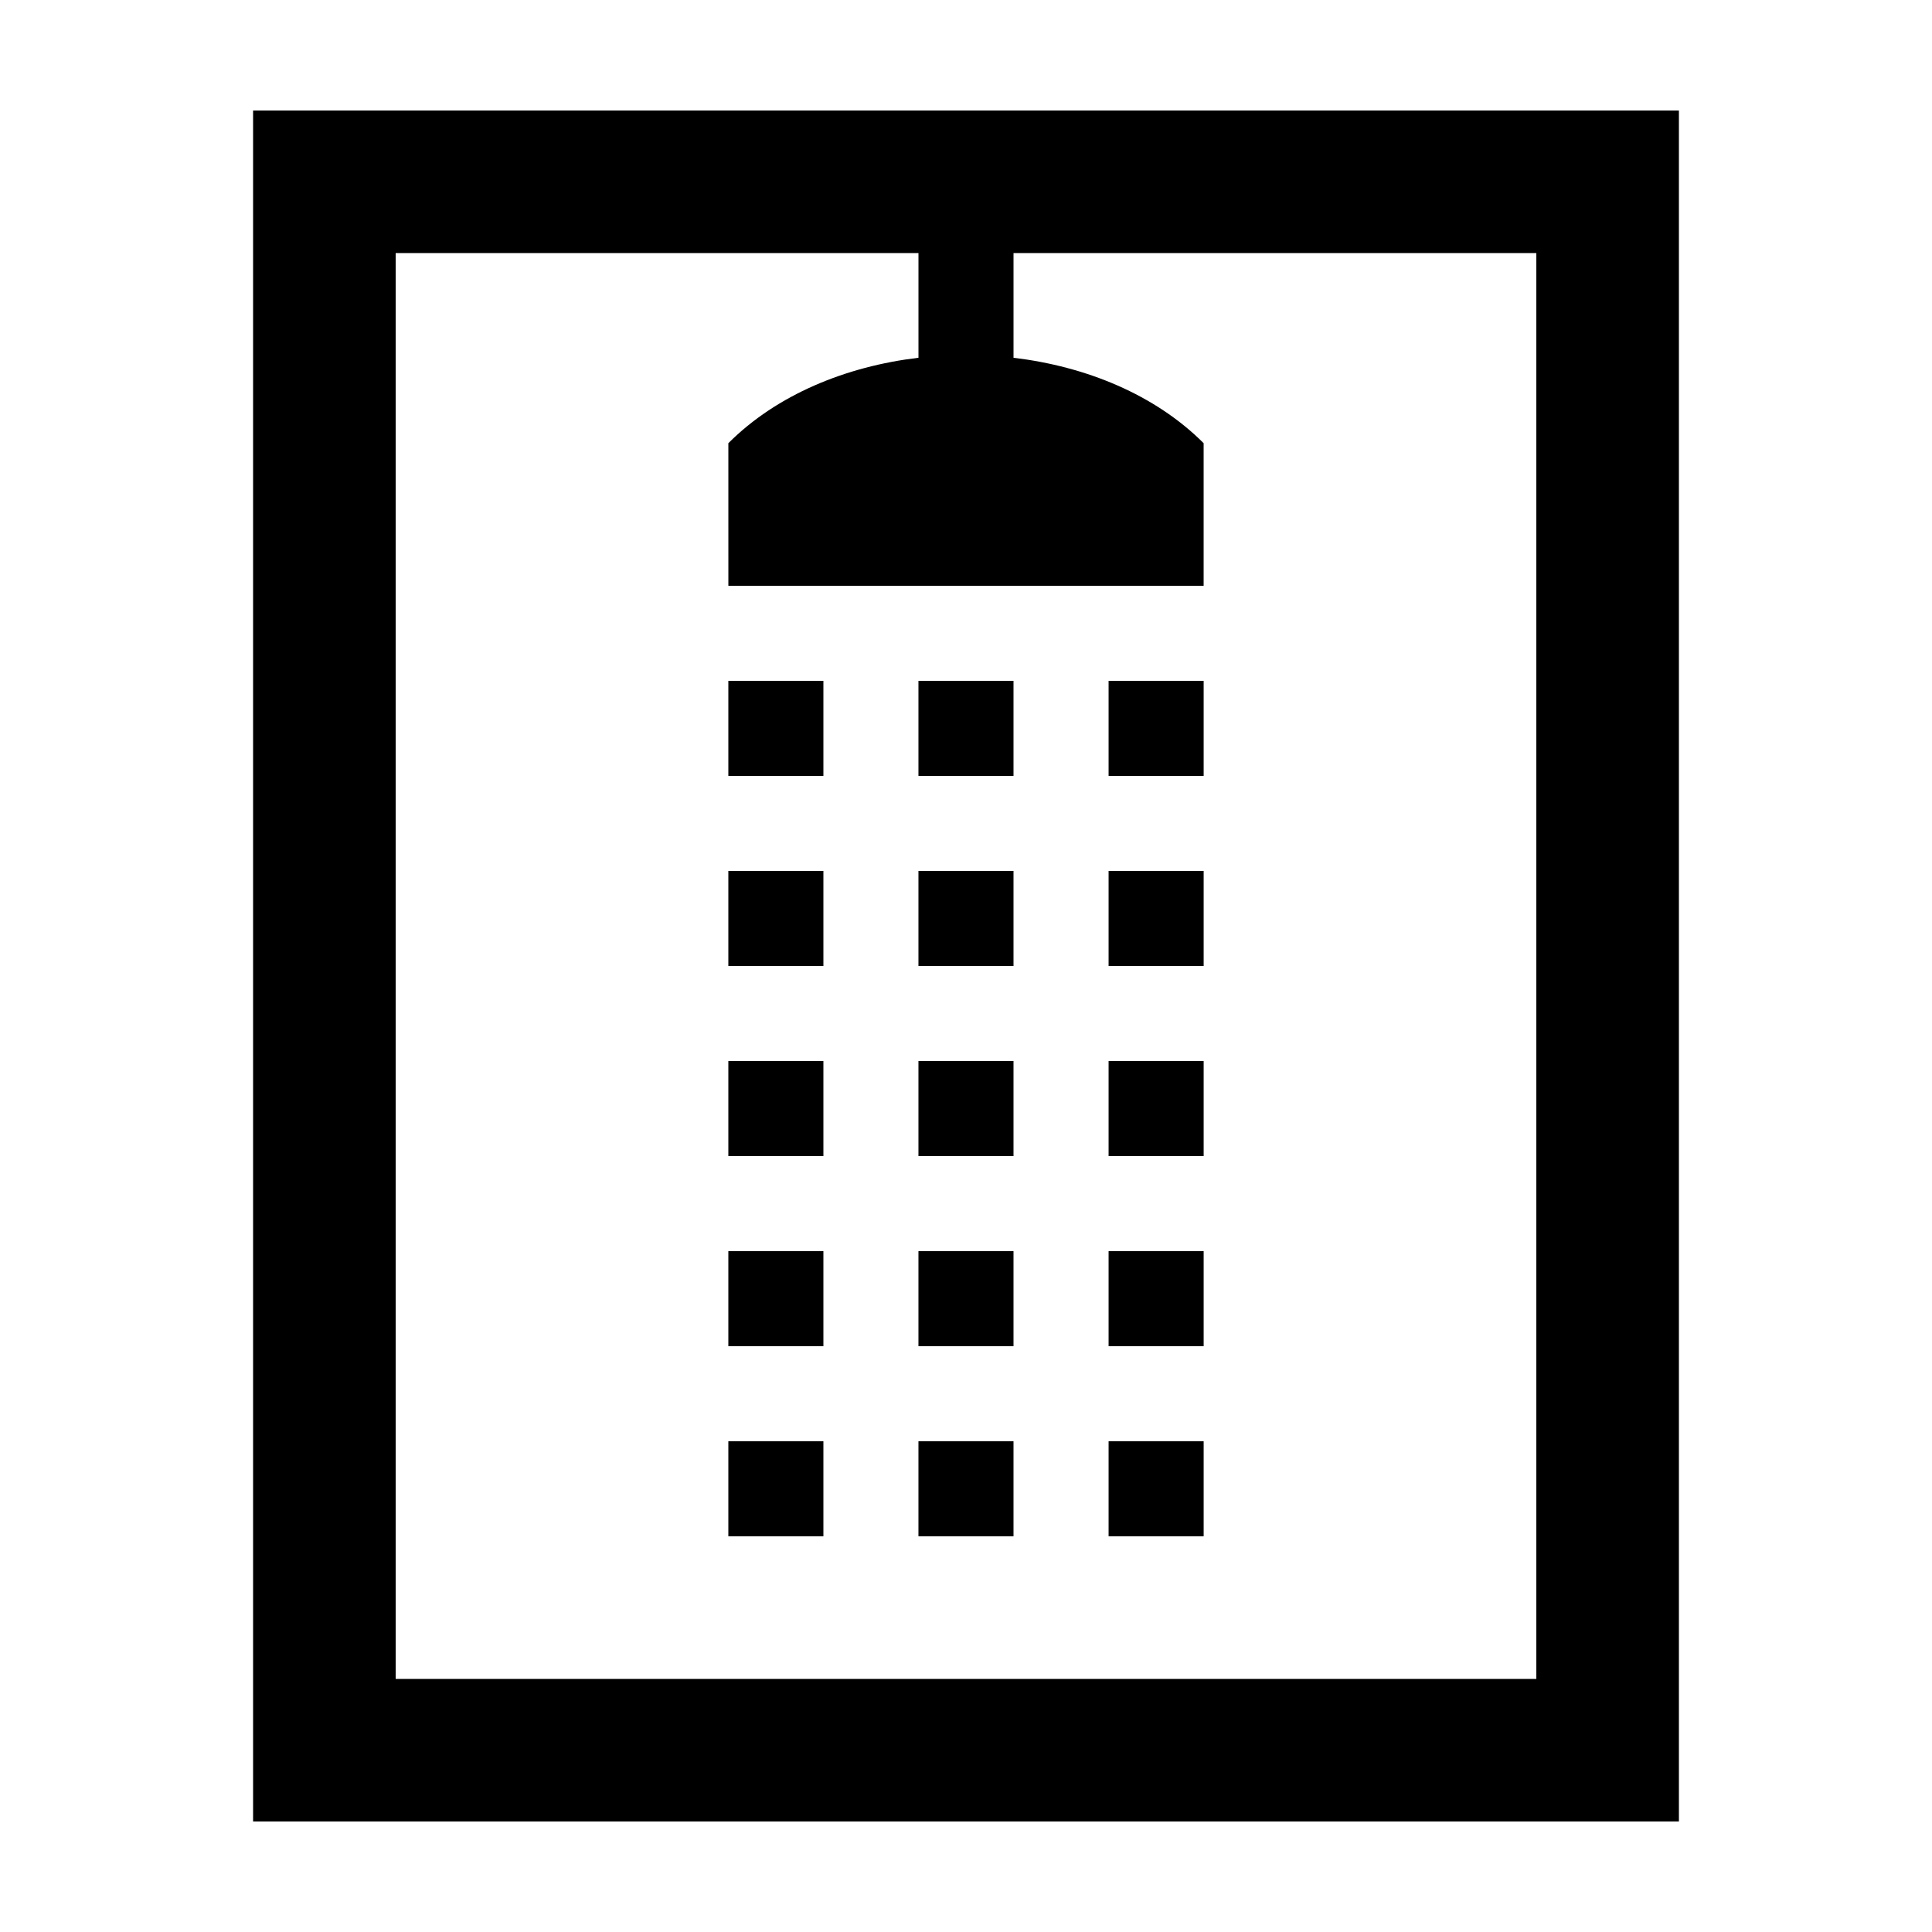
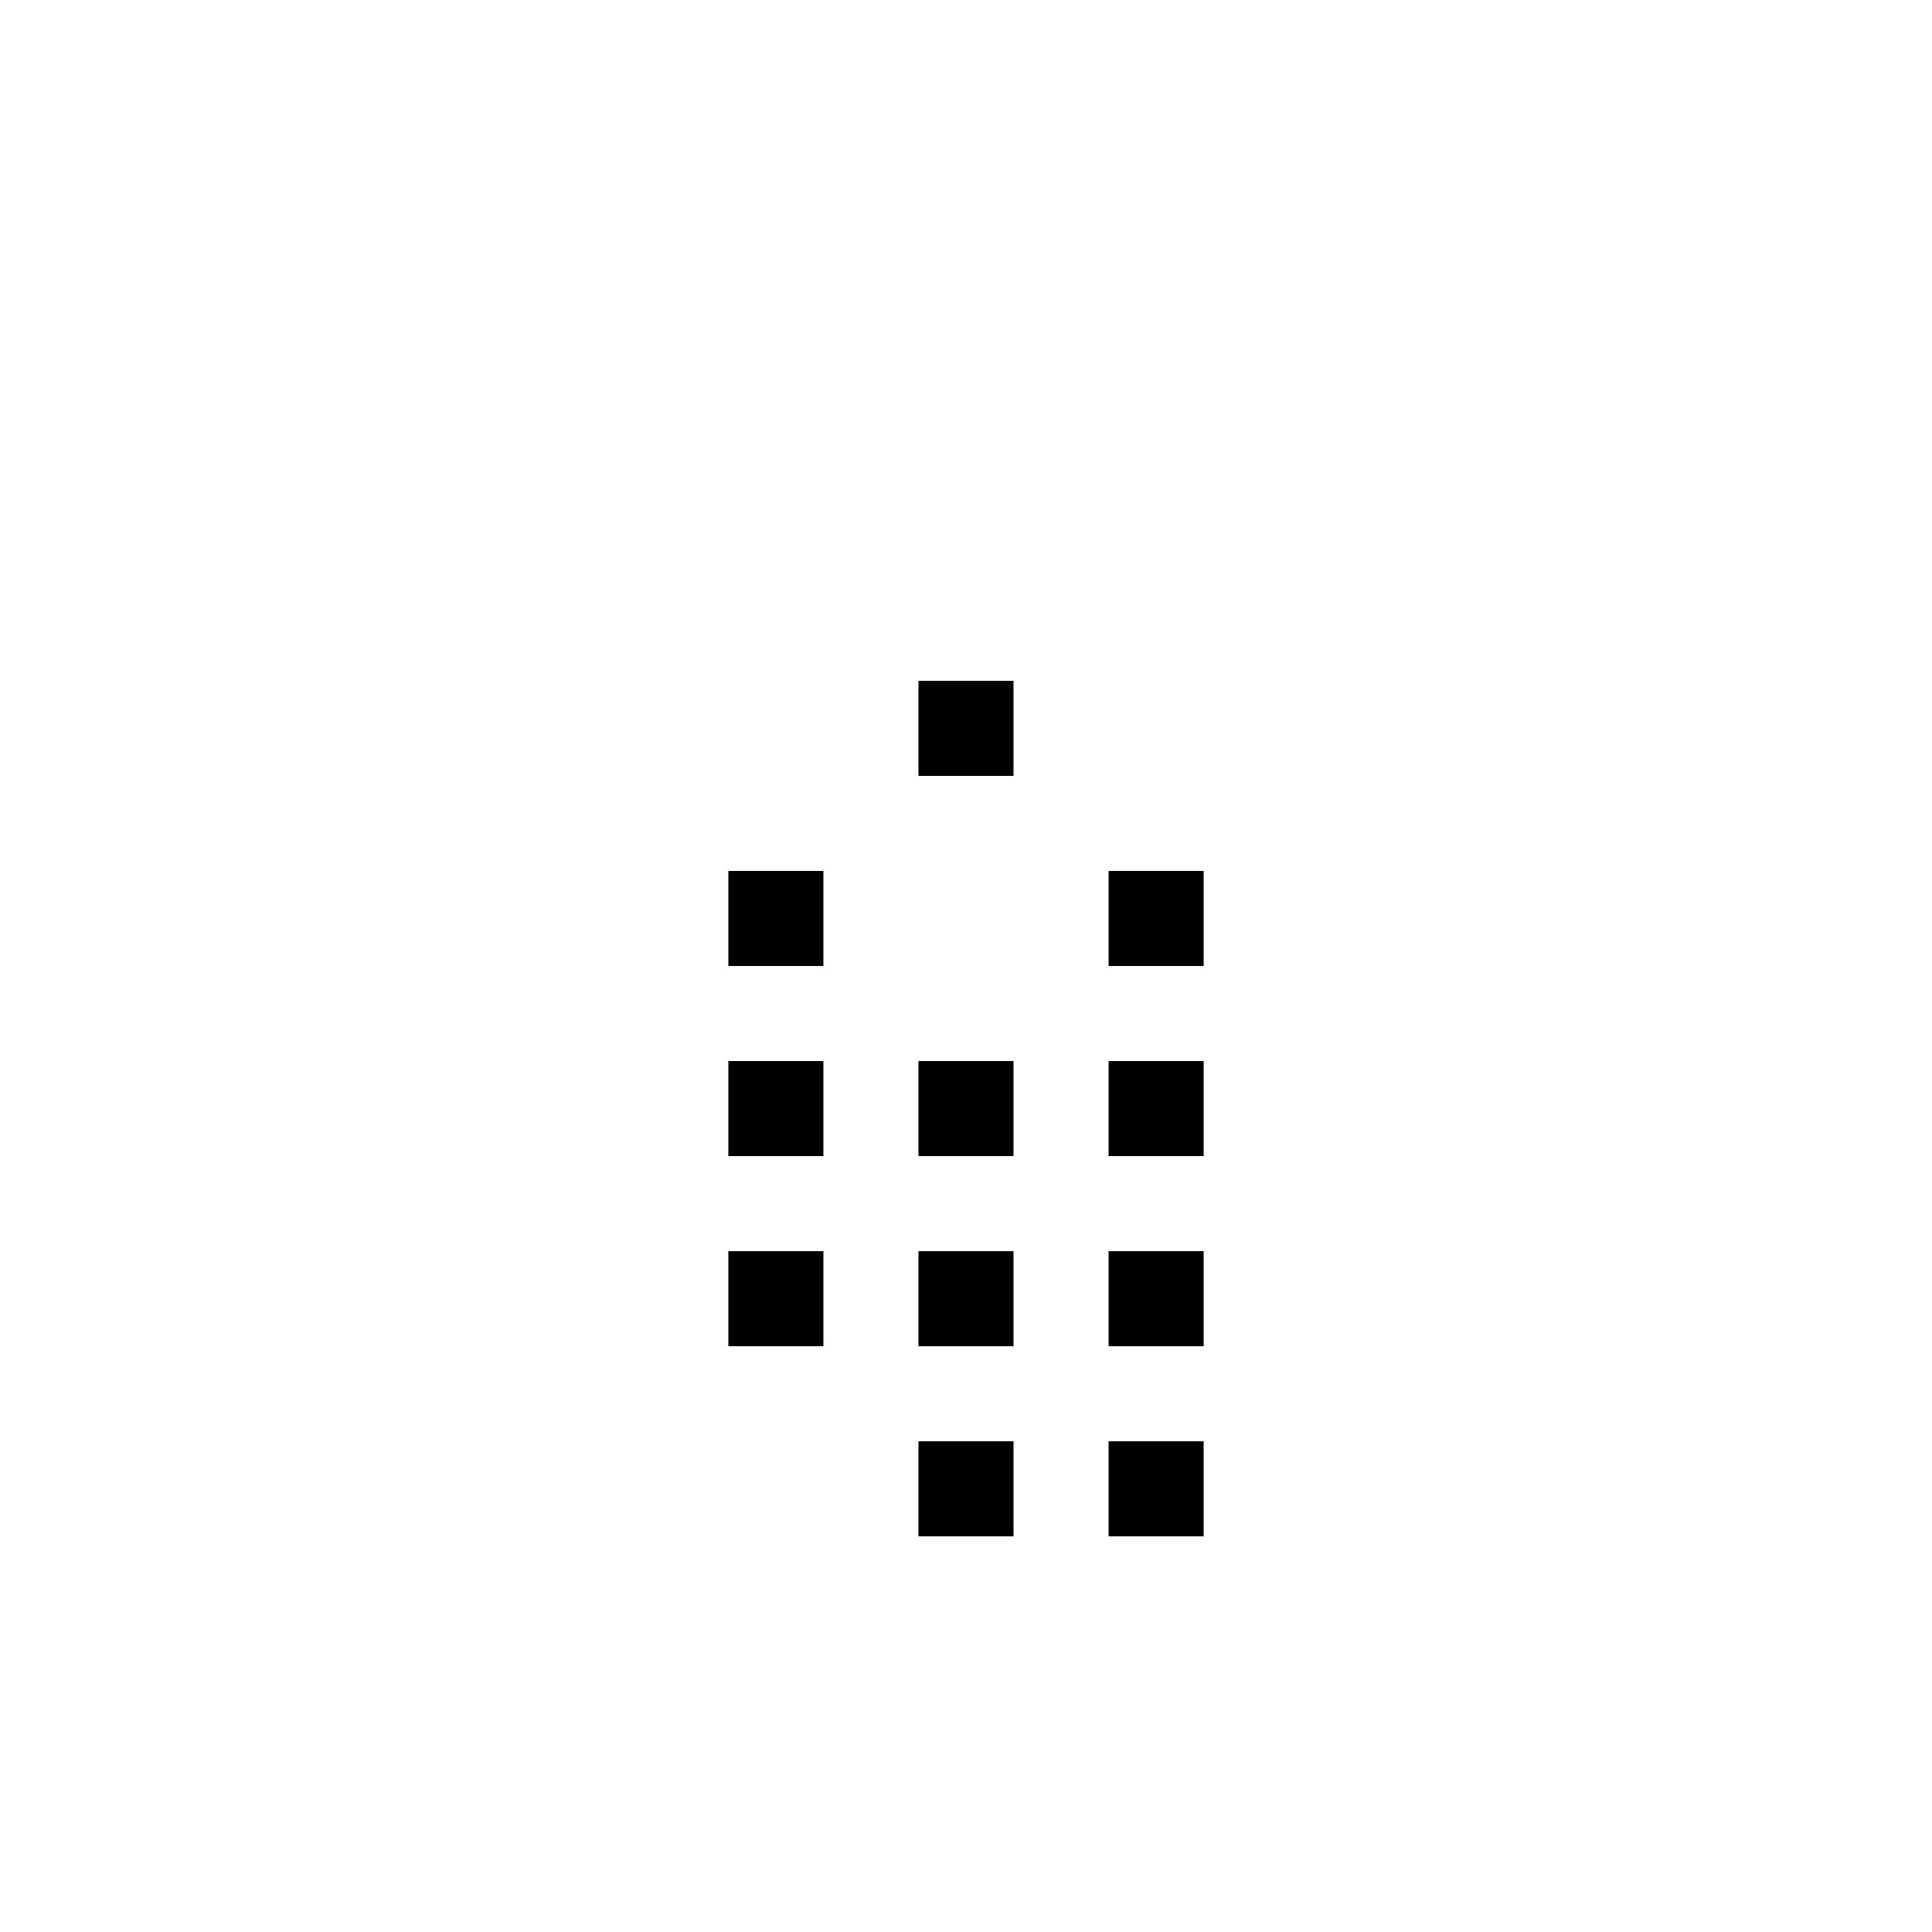
<svg xmlns="http://www.w3.org/2000/svg" fill="#000000" width="800px" height="800px" version="1.1" viewBox="144 144 512 512">
  <g>
-     <path d="m337.02 324.43h25.191v25.191h-25.191z" />
    <path d="m337.02 374.81h25.191v25.191h-25.191z" />
    <path d="m437.79 374.81h25.191v25.191h-25.191z" />
-     <path d="m387.4 374.81h25.191v25.191h-25.191z" />
    <path d="m337.02 425.19h25.191v25.191h-25.191z" />
    <path d="m437.79 425.19h25.191v25.191h-25.191z" />
    <path d="m387.4 425.19h25.191v25.191h-25.191z" />
    <path d="m337.02 475.57h25.191v25.191h-25.191z" />
    <path d="m437.79 475.57h25.191v25.191h-25.191z" />
    <path d="m387.4 475.57h25.191v25.191h-25.191z" />
-     <path d="m337.02 525.95h25.191v25.191h-25.191z" />
    <path d="m437.79 525.95h25.191v25.191h-25.191z" />
    <path d="m387.4 525.95h25.191v25.191h-25.191z" />
    <path d="m387.4 324.43h25.191v25.191h-25.191z" />
-     <path d="m437.79 324.43h25.191v25.191h-25.191z" />
-     <path d="m588.93 173.29h-377.86v453.43h377.86zm-37.785 415.64h-302.29v-377.86h138.55v27.738c-19.234 2.293-37.52 9.777-50.383 22.641l0.004 37.789h125.95v-37.785c-12.863-12.863-31.145-20.348-50.383-22.641v-27.742h138.55z" />
  </g>
</svg>